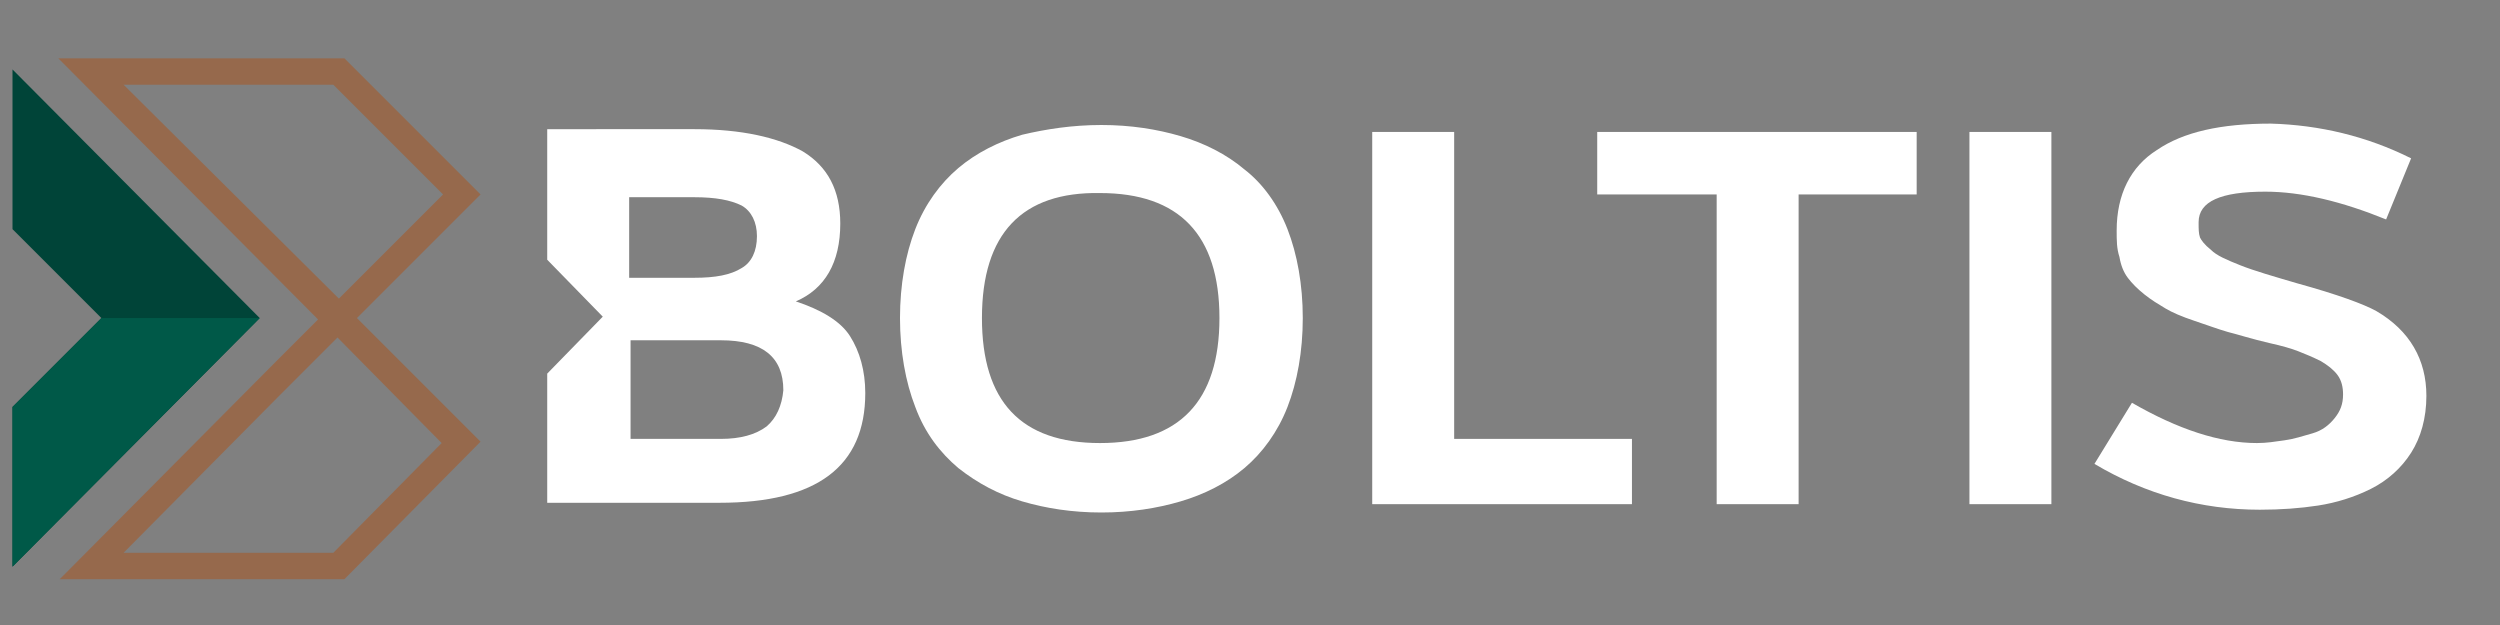
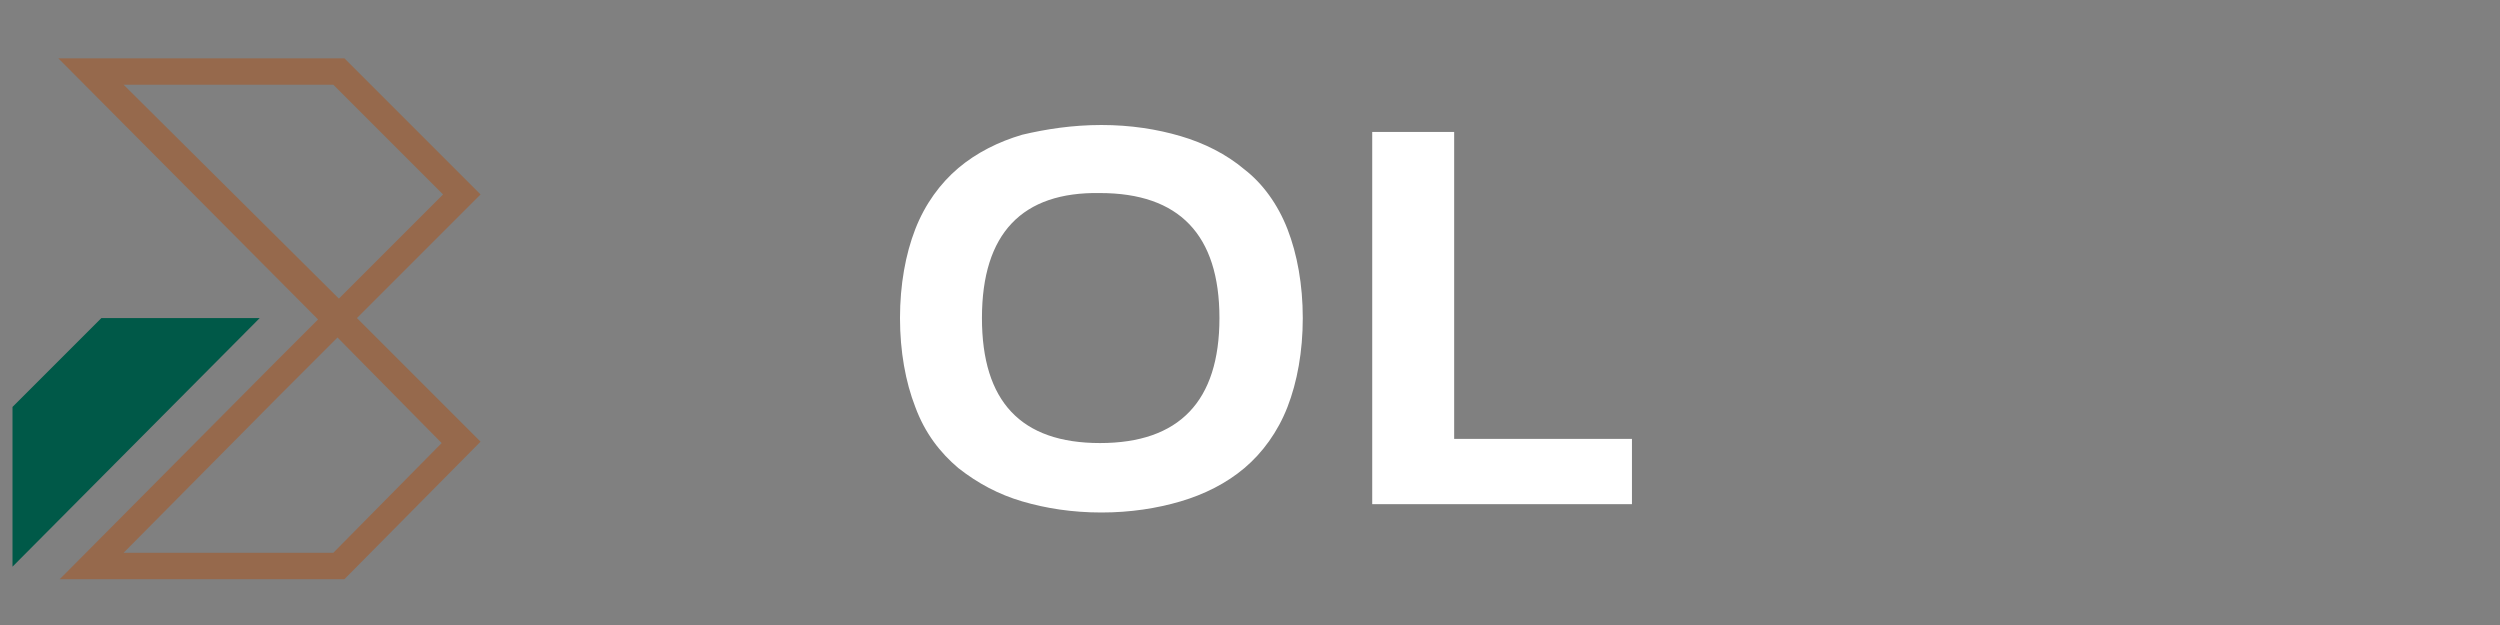
<svg xmlns="http://www.w3.org/2000/svg" width="180" height="45" version="1.1" id="Layer_1" x="0px" y="0px" viewBox="0 0 180 45" style="enable-background:new 0 0 180 45;" xml:space="preserve">
  <rect x="0" y="0" width="180" height="45" fill="#808080" stroke="none" />
  <style type="text/css">
	.st0{fill:#96694C;}
	.st1{fill:#004438;}
	.st2{fill:#FFFFFF;}
	.st3{fill:#005948;}
</style>
  <g>
    <path class="st0" d="M34.6,14l-9.8-9.8H4.2l18.7,18.8l-2.9,2.9L4.6,41.4l-0.3,0.3h20.5l9.8-9.9l-8.9-8.9L34.6,14z M31.8,31.9   L24,39.8H8.9l11.1-11.2l4.3-4.3L31.8,31.9z M8.9,6.1H24l7.9,7.9l-7.5,7.5L8.9,6.1z" />
  </g>
-   <path class="st1" d="M18.7,22.9L0.9,5v11.5l6.4,6.4l0,0l-6.4,6.4v11.5L18.7,22.9L18.7,22.9z" />
  <g>
    <g>
      <path class="st2" d="M92.7,16.5c0.7,1.8,1.1,4,1.1,6.4c0,2.4-0.4,4.6-1.1,6.4c-0.7,1.8-1.8,3.3-3.1,4.4c-1.3,1.1-2.9,1.9-4.6,2.4    c-1.7,0.5-3.6,0.8-5.7,0.8c-2.1,0-4-0.3-5.7-0.8c-1.7-0.5-3.2-1.3-4.6-2.4c-1.3-1.1-2.4-2.5-3.1-4.4c-0.7-1.8-1.1-4-1.1-6.4    c0-2.4,0.4-4.6,1.1-6.4c0.7-1.8,1.8-3.3,3.1-4.4c1.3-1.1,2.9-1.9,4.6-2.4C75.3,9.3,77.2,9,79.3,9c2.1,0,4,0.3,5.7,0.8    c1.7,0.5,3.3,1.3,4.6,2.4C90.9,13.2,92,14.7,92.7,16.5z M70.7,22.9c0,6,2.8,9,8.5,9c5.7,0,8.6-3,8.6-9c0-6-2.9-9-8.6-9    C73.6,13.8,70.7,16.8,70.7,22.9z" />
      <path class="st2" d="M117.5,31.5v4.8H98.8V9.5h5.9v22.1H117.5z" />
-       <path class="st2" d="M138,9.5V14h-8.5v22.3h-5.9V14H115V9.5H138z" />
-       <path class="st2" d="M147.7,36.3h-5.9V9.5h5.9V36.3z" />
-       <path class="st2" d="M173.6,11.4l-1.8,4.4c-3.2-1.3-6.1-2-8.7-2c-3.2,0-4.8,0.7-4.8,2.2c0,0.5,0,0.8,0.1,1.1    c0.1,0.2,0.3,0.5,0.8,0.9c0.4,0.4,1.1,0.7,2.1,1.1c1,0.4,2.4,0.8,4.1,1.3c2.9,0.8,4.8,1.5,5.7,2c2.4,1.4,3.6,3.5,3.6,6.1    c0,1.6-0.4,3-1.1,4.1c-0.7,1.1-1.7,2-2.9,2.6s-2.5,1-3.8,1.2c-1.3,0.2-2.7,0.3-4.2,0.3c-4.2,0-8.2-1.1-11.9-3.3l2.7-4.4    c3.3,1.9,6.3,2.9,9,2.9c0.7,0,1.3-0.1,2-0.2c0.7-0.1,1.3-0.3,2-0.5c0.7-0.2,1.2-0.6,1.6-1.1c0.4-0.5,0.6-1,0.6-1.7    c0-0.5-0.1-1-0.4-1.4c-0.3-0.4-0.7-0.7-1.2-1c-0.6-0.3-1.1-0.5-1.6-0.7c-0.5-0.2-1.2-0.4-2.1-0.6c-1.3-0.3-2.2-0.6-3-0.8    c-0.7-0.2-1.5-0.5-2.4-0.8c-0.9-0.3-1.6-0.6-2.1-0.9c-0.5-0.3-1-0.6-1.5-1c-0.5-0.4-0.9-0.8-1.2-1.2c-0.3-0.4-0.5-0.9-0.6-1.5    c-0.2-0.6-0.2-1.2-0.2-1.9c0-2.6,1-4.6,2.9-5.8c1.9-1.3,4.6-1.9,8.2-1.9C167,9,170.4,9.8,173.6,11.4z" />
    </g>
  </g>
-   <path class="st2" d="M61.2,24.2c-0.7-1.1-2.1-1.9-3.9-2.5c2.1-0.9,3.2-2.8,3.2-5.6c0-2.4-0.9-4.1-2.7-5.2c-1.8-1-4.4-1.6-7.8-1.6  H39.4v9.4l4,4.1l-4,4.1v9.3h12.4c7,0,10.5-2.6,10.5-7.9C62.3,26.7,61.9,25.3,61.2,24.2z M45.3,14.2H50c1.5,0,2.6,0.2,3.4,0.6  c0.7,0.4,1.1,1.2,1.1,2.2c0,1.1-0.4,1.9-1.1,2.3C52.6,19.8,51.5,20,50,20h-4.7V14.2z M55.2,30.7c-0.8,0.6-1.9,0.9-3.3,0.9h-6.5v-7.1  h6.5c3,0,4.5,1.2,4.5,3.6C56.3,29.2,55.9,30.1,55.2,30.7z" />
  <polygon class="st3" points="18.7,22.9 0.9,40.8 0.9,29.3 7.3,22.9 7.3,22.9 18.7,22.9 " />
</svg>